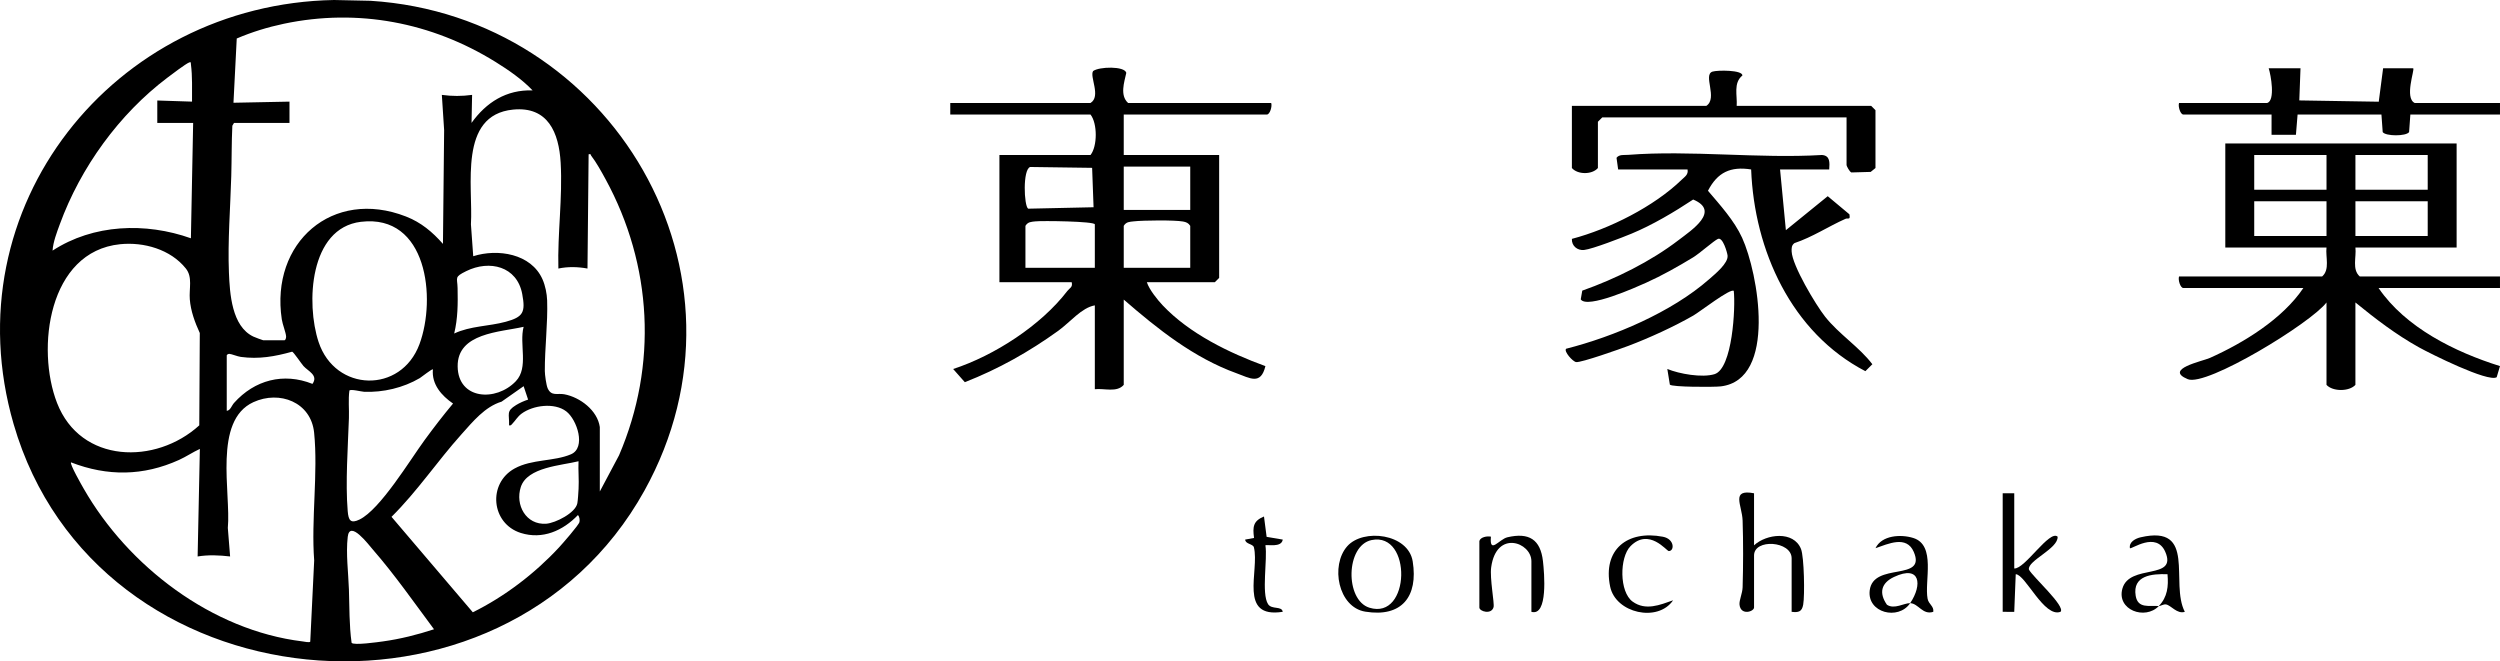
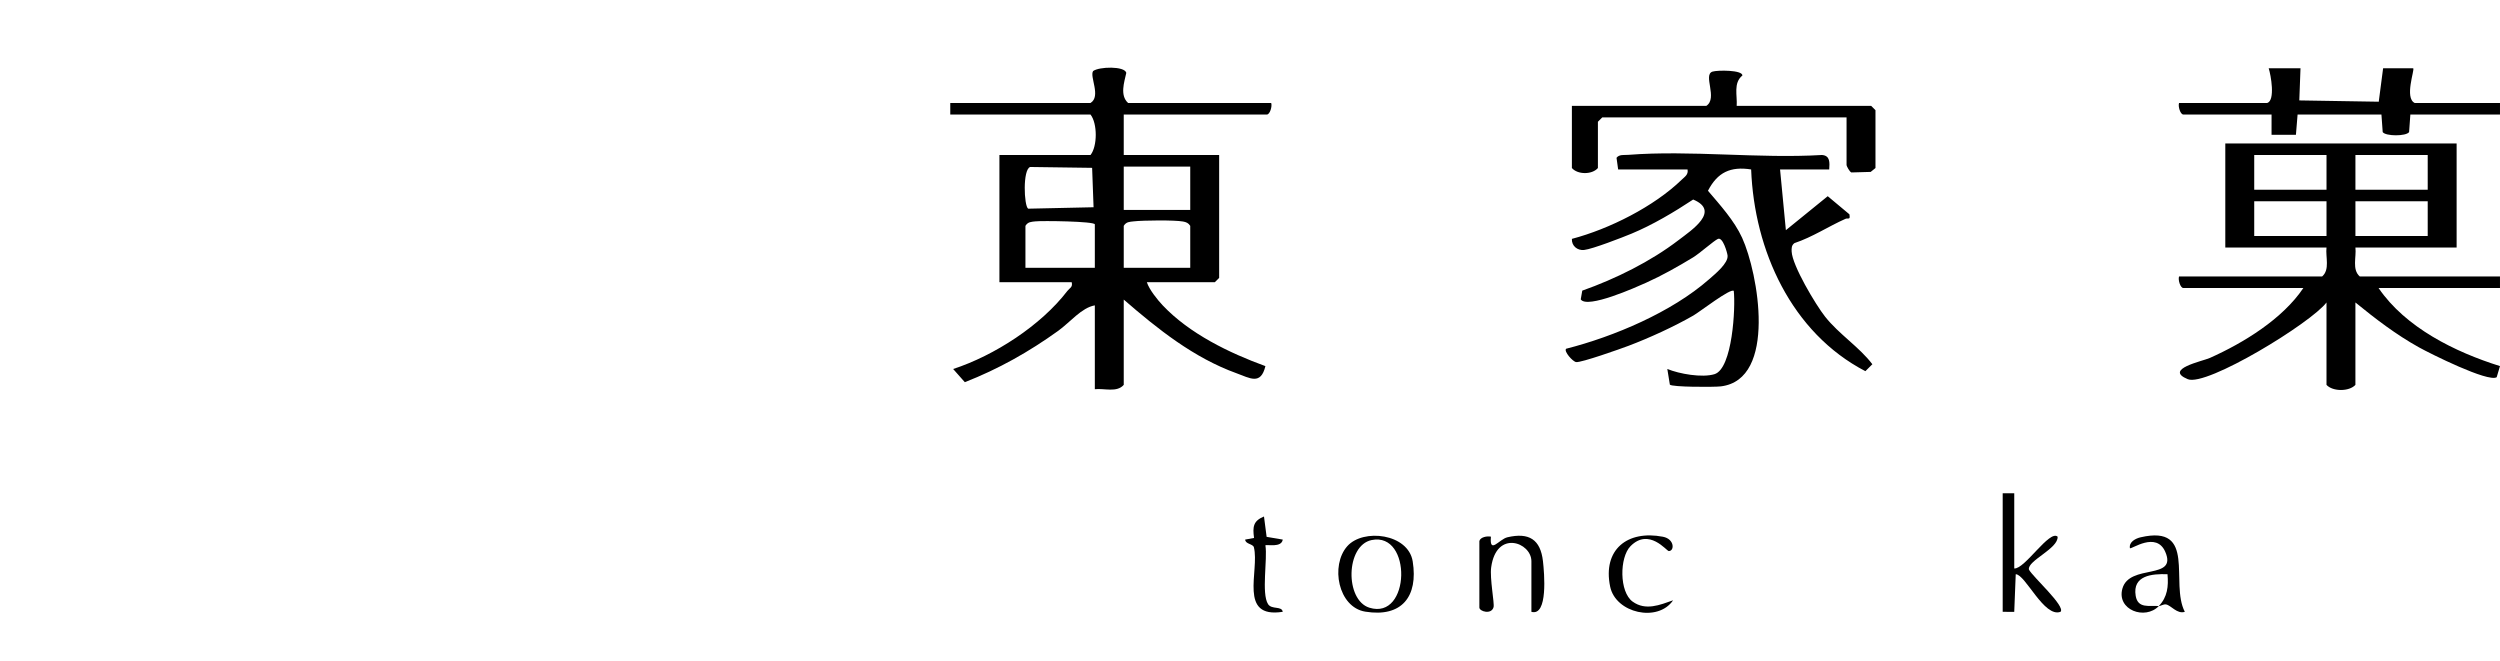
<svg xmlns="http://www.w3.org/2000/svg" id="_レイヤー_2" data-name="レイヤー 2" viewBox="0 0 3344.47 884.74">
  <g id="_レイヤー_1-2" data-name="レイヤー 1">
    <g>
-       <path d="M446.91,0l49,1.07c322.61,20.62,526.92,365.74,366.15,655.38-189.46,341.34-734.01,290.38-843.88-89.23C-65.81,277.04,152.07,5.42,446.91,0ZM387.27,135.94v28.48h-74.19l-2.25,3.75c-1.09,22.48-.79,45.02-1.44,67.5-1.2,41.91-4.85,87.05-3.13,128.9,1.16,28.25,3.73,71.96,32.69,85.71,1.6.76,12.39,4.89,13.09,4.89h28.48c1.55,0,2.32-3.34,2.23-5.08-.27-5.1-4.74-16.04-5.77-22.85-15.51-102.59,67.87-175.91,166.09-137.62,20.28,7.91,35.32,20.57,49.51,36.65l1.58-152.18-3.06-47.16c13.8,1.88,26.68,1.88,40.48,0l-.76,37.47c19.67-27.46,46.66-44.68,81.69-43.47-14-14.72-32.32-27.36-49.58-38.08C577.64,29.95,478.75,10.93,379.77,31.77c-21.51,4.53-42.92,11.09-63.06,19.74l-4.38,85.95,74.94-1.51ZM258.38,164.42h-47.96v-29.98s46.47,1.51,46.47,1.51c-.12-16.76.67-33.58-1.52-50.23-.2-1.49.43-3.26-2.21-2.22-4.86,1.92-23.64,16.21-29.12,20.34-64.64,48.77-116.24,120.17-144.03,196.18-4,10.93-8.96,23.76-9.7,35.26,54.62-35.58,124.57-38.01,185.07-16.51l3.01-154.36ZM802.42,571.33v86.18l25.74-48.45c51.73-120.6,44.58-254.42-17.99-369.21-5.28-9.69-12.64-23.05-19.31-31.57-.95-1.22.04-2.76-3.42-1.89l-1.51,152.86c-12.91-2.37-26.1-2.69-38.95,0-1.26-46.86,5.77-94.83,3.05-141.69-2.33-40.1-16.94-75.53-63.58-70.95-73.7,7.25-53.34,102.7-56.45,153.5l3.07,42.66c32.69-10.42,77.49-3.54,92.7,30.93,3.72,8.43,5.87,19.06,6.19,28.27,1.04,30.06-3.27,64.25-3.11,94.41.03,4.85,1.91,19.03,3.87,23.24,5.03,10.85,12.99,6.14,22.14,7.84,21.05,3.92,44.38,21.5,47.56,43.86ZM482.86,296.73c-69.09,8.33-73.62,109.54-56.67,160.75,22.25,67.21,110.34,69.4,134.97,2.98,22.72-61.29,10.37-174.42-78.3-163.72ZM160.65,326.72c-95.97,9.8-112.57,139.63-84.34,212.35,31.52,81.22,131.96,83.06,190.28,29.97l.69-123.52c-6.52-14.18-12.13-29.34-13.37-45.08-1.14-14.4,4.01-29.58-5.26-41.2-20.45-25.67-56.35-35.75-88-32.52ZM607.6,446.18c21.66-10.22,46.26-9.55,68.95-15.71,23.51-6.39,26.62-12.77,22.09-37.1-6.93-37.14-43.73-46.04-74.88-30.68-16.49,8.13-11.91,8.26-11.6,22.74.44,20.77.36,40.53-4.55,60.75ZM700.5,437.2c-31.64,7.24-88.81,8.03-88.25,53.04.55,44.48,51.38,47.51,77.84,19.72,17.49-18.37,4.27-49.56,10.41-72.75ZM303.34,549.6c4.86-.4,6.58-6.99,9.72-10.51,27.47-30.76,66.16-41,104.95-25.53,8.25-11.58-5.84-16.96-12.03-23.89-2.75-3.08-13.27-18.83-15.14-19.19-23.11,6.45-44.55,10.28-68.59,7-4.77-.65-12.27-3.88-15.47-4.1-1.3-.09-3.45,1.14-3.45,2.03v74.19ZM579.1,494.15c-.97-1.14-15.25,10.35-17.52,11.69-21.96,12.93-49.11,19.38-74.62,18.27-3.61-.16-18.07-4-19.55-1.56-1.66,12.19-.21,24.61-.63,36.85-1.32,38.61-4.8,86.23-1.62,124.4,1.02,12.28,3.85,17.07,15.84,11.21,27.75-13.58,67.21-79.17,87.05-106.28,12.19-16.64,24.78-33.06,38.03-48.87-15.4-10.58-28.76-25.62-26.96-45.71ZM700.5,516.63l-29.49,20.7c-22.32,6.75-38.44,26.71-53.7,43.71-32.19,35.85-59.19,76.42-93.55,110.38l108.77,127.7c42.66-21.08,82.86-51.8,115.21-86.67,4.43-4.78,26.66-30.1,27.46-34.1.61-3.06.07-6.94-1.99-9.38-20.08,21.01-47.45,33.19-76.49,24.02-39.72-12.55-44.64-66.25-8.25-86.27,23.17-12.75,52.64-9.22,75.42-19,20.37-8.74,8.23-46.21-6.4-57.42-15.7-12.04-44.51-8.25-59.85,3.16-5.34,3.98-8.01,9.07-12.15,13.33-1.42,1.47-1.96,2.84-4.46,2.27.58-15.47-4.4-18.71,9.48-27.22,4.66-2.86,10.76-5.57,15.99-7.26l-6-17.96ZM95.03,618.55c-2.03,2.05,14.36,30.68,16.78,34.91,59.65,104.22,171.63,189.82,292.95,204.62,2.19.27,9.4,1.88,10.29.34l5.26-108.68c-4.17-54.67,5.37-117.16-.08-170.9-4.15-40.92-46.28-56.88-81.26-40.83-54.1,24.82-29.84,121.23-34.19,168.27l3.06,38.15c-14.53-1.68-28.97-2.34-43.46.01l2.99-143.88c-9.58,4.4-18.29,10.4-27.93,14.77-47.63,21.56-95.67,22.14-144.41,3.22ZM773.94,617.05c-22.79,5.73-68.51,7.77-77.21,34.44-7.81,23.95,6.94,51.09,34.03,49.14,12.25-.88,39.3-14.47,41.62-27.45.78-4.37,1.35-14.34,1.63-19.36.68-12.17-.62-24.6-.07-36.78ZM580.61,841.83c-26.34-35.4-52.68-73.17-81.65-106.42-5.88-6.75-31.12-40.44-33.77-17.24-2.59,22.64.83,47.81,1.59,70.41.8,23.82.29,47.64,3.59,71.35,2.61,3.75,35.45-.97,41.81-1.84,23.27-3.21,46.17-8.98,68.44-16.26Z" />
      <g>
        <path d="M1700.59,137.75c1.56,4.49-1.71,15.47-5.8,15.47h-191.46v54.15h127.64v164.39l-5.8,5.8h-90.9c3.05,9.72,14.33,23.7,21.23,30.99,35.8,37.84,89,63.67,137.35,81.24-6.2,25.93-20.76,16-38.62,9.56-57.26-20.67-105.58-59.27-150.9-98.57v114.1c-9.21,10.61-25.94,4.37-38.68,5.8v-112.17c-17.89,3.18-32.98,22.55-49.05,34.11-39.12,28.13-79.9,51.09-124.88,68.67l-15.59-17.63c55.17-18.06,117.36-58.19,152.8-104.46,2.99-3.9,7.46-4.88,5.78-11.63h-96.7v-170.19h121.84c9.31-11.43,9.45-42.28,0-54.15h-187.59v-15.47h187.59c14.54-8.65-1.57-35.6,3.55-42.73,8.07-5.92,42.12-6.84,44.35,2.42-2.79,12.76-8.79,30.1,2.38,40.31h191.46ZM1378.16,223.39c-10.17,3.33-8.32,51.89-2.72,55.79l87.52-1.93-1.93-52.71-82.87-1.15ZM1592.29,222.85h-88.96v58.02h88.96v-58.02ZM1464.65,300.21c0-4.23-71.14-5.05-79.49-4.06-5.63.66-9.95.48-13.34,6v56.08h92.83v-58.02ZM1592.29,358.22v-56.08c-2.44-3.83-5.34-5.01-9.67-5.8-11.36-2.08-53.55-1.65-65.95-.2-5.63.66-9.95.48-13.34,6v56.08h88.96Z" />
        <path d="M3286.44,191.9v139.25h-135.38c1.44,12.74-4.8,29.47,5.8,38.68h187.59v15.47h-162.45c36.21,53.11,102.43,85.66,162.46,104.47l-4.43,14.89c-11.47,7.08-88.8-31.55-103.97-39.98-30.47-16.93-58.12-38.07-85.01-60.04v110.24c-8.31,9.12-30.36,9.13-38.68,0v-110.24c-20.28,27.17-160.56,112.97-185.54,102.65-32.64-13.49,19.69-24.03,29.59-28.46,45.15-20.18,97.2-52.16,125.01-93.53h-160.52c-4.09,0-7.36-10.98-5.8-15.47h191.46c10.61-9.21,4.37-25.94,5.8-38.68h-135.38v-139.25h309.43ZM3112.38,207.38h-96.7v46.42h96.7v-46.42ZM3247.76,207.38h-96.7v46.42h96.7v-46.42ZM3112.38,269.26h-96.7v46.42h96.7v-46.42ZM3247.76,269.26h-96.7v46.42h96.7v-46.42Z" />
        <path d="M2447.1,226.72h-65.75l7.77,81.21,55.99-45.46,29.03,24.25c1.45,8.38-1.75,4.46-5.35,6.07-23.04,10.27-44.08,24.39-68.22,32.45-3.96,2.99-3.91,6.78-3.72,11.25.83,18.75,32.11,71.15,44.77,87.16,18.6,23.51,45.61,40.47,63.21,63.62l-9.35,9.28c-98.95-51.46-148.69-161.69-152.81-269.86-27.55-4.33-44.99,3.77-57.77,28.51,16.24,19.11,35.19,39.92,45.68,62.87,21.55,47.14,47.12,189.7-28.45,198.82-9.1,1.1-65.84,1.03-68.21-2.34l-3.4-20.95c16.3,6.69,46.44,11.97,63.04,6.99,24.22-7.27,28.34-89.54,25.87-111.41-4.07-4.18-45.41,27.97-54.06,32.93-26.16,14.99-58.76,29.91-87.03,40.61-10.76,4.07-63.12,22.61-69.83,21.67-4.48-.63-16.72-14.32-13.39-17.84,64.16-16.33,141.32-49.02,191.33-92.97,7.97-7,25.83-21.45,24.68-31.75-.43-3.82-6.32-25.07-12.88-22.24-5.28,2.27-24.38,19.37-33.28,24.77-20.25,12.3-41.19,24.14-62.82,33.87-13.05,5.87-79.09,35.48-87.45,22.23l2.04-11.65c44.38-15.68,91.47-38.95,128.91-67.65,17.19-13.18,56.45-38.76,19.46-54.24-25.45,16.8-54.14,33.88-82.27,45.58-12.61,5.24-52.46,20.69-63.6,21.9-9.03.98-16.92-5.47-16.38-14.84,50.04-13.21,109.75-43.13,147.03-79.26,4.19-4.06,9-6.77,7.68-13.6h-92.83l-2.17-15.59c3.53-4.83,10.33-3.53,15.53-3.94,83.32-6.51,175.08,5.24,259.34.18,11,.87,10.28,10.07,9.67,19.34Z" />
        <path d="M2323.33,141.62h179.86l5.8,5.8v77.36l-6.4,5.19-25.77.73c-2.56-.78-6.52-8.71-6.52-9.79v-63.82h-326.84l-5.8,5.8v61.89c-7.73,9.01-27.08,9.01-34.81,0v-83.16h179.86c15.71-10.27-5.01-41.7,8.33-45.83,6.75-2.09,40.04-2.28,39.94,5.2-12.44,10-6.67,26.72-7.66,40.62Z" />
        <path d="M3033.09,137.75c10.97-3.39,4.89-37.31,1.95-46.39l42.55-.02-1.61,42.98,106.28,1.75,5.85-44.79,40.3.09c2.12,1.99-12.04,39.64,1.95,46.39h114.1v15.47h-119.91l-1.69,23.47c-3.97,5.77-31.38,5.72-35.31,0l-1.69-23.47h-112.17l-2.23,27.14-32.61-.05.02-27.1h-117.97c-4.09,0-7.36-10.98-5.8-15.47h117.97Z" />
-         <path d="M2346.54,659.92v69.62c16.42-15.32,52.98-19.84,62.82,4.87,4.24,10.66,5.14,62.15,2.94,74.42-1.72,9.6-6.18,10.72-15.47,9.67v-71.56c0-23.31-50.28-26.67-50.28-3.87v69.62c0,5.56-17.93,11.25-19.45-3.84-.58-5.74,3.92-15.13,4.15-23.08.86-28.75.92-60.57,0-89.31-.65-20.53-16.43-42.64,15.29-36.56Z" />
        <path d="M2694.65,659.92v100.57c14.01,1.08,47.32-52.34,58-42.53,1.1,16.05-40.55,32.03-38.39,43.94,4.25,9,49.68,49.46,42.26,56.58-21.83,8.29-46.92-50.04-59.9-50.3l-1.99,50.34-15.45-.02v-158.58h15.47Z" />
        <path d="M1979.08,723.74c1.5-5.32,10.34-6.82,15.46-5.81-2.12,24.2,10.96,3.43,22.08.83,28.81-6.74,44.24,2.86,47.55,32.06,1.77,15.58,6.95,73.98-15.47,67.69v-67.69c0-25.25-46.85-42.56-53.81,8.07-2.06,14.97,4.55,48.11,3.2,53.29-2.73,10.49-19.01,5.85-19.01.52v-88.96Z" />
        <path d="M1802.35,730.72c21.39-24.12,81.59-16.9,87.55,20.32,7.5,46.89-14.54,75.17-63.39,67.24-36.5-5.93-46.91-61.89-24.16-87.56ZM1834.94,722.48c-34.76,7.17-35.88,80.21-3.01,90.49,55.13,17.23,57.46-101.72,3.01-90.49Z" />
        <path d="M2888.04,810.77c-18.49,19.23-56.63,5.1-48.74-23.28,9.43-33.91,74.02-10.79,57.4-49.2-12.06-27.86-45.37-3.03-47.32-4.9-1.5-8.5,7.74-13.08,14.35-14.6,75.7-17.45,38.9,60.99,59.1,99.7-10.34,3.4-18.33-8.71-25.17-9.89-3.37-.58-7.43,2.36-9.62,2.17,11.58-12.05,13.09-26.4,11.62-42.56-20.92-.83-47.02,1.69-42.57,28.82,2.9,17.66,18.44,12.64,30.95,13.74Z" />
-         <path d="M2555.4,806.9c-15.88,23.5-57.8,12.89-54.13-17.07,4.72-38.55,76.37-11.33,58.93-51.54-9.77-22.52-34.27-10.65-51.21-4.92,8.45-17.46,33.96-18.85,50.49-13.69,30.89,9.63,14.77,57.81,19.23,81.32,1.42,7.52,8.67,9.81,7.62,17.48-14.21,4.73-19.86-11.22-30.92-11.58,16.53-24.47,13.79-51.7-21.56-35.08-17.26,8.12-20.54,21.37-9.54,37.18,9.86,6.68,22.95-2.36,31.1-2.1Z" />
        <path d="M2181.3,730.63c-14.83,14.99-15.21,61.27,2.88,74.25,17.4,12.49,36.33,4.4,54.06-1.81-20.41,29.96-76.85,17.25-84.2-18.32-10.22-49.49,23.02-75.85,70.56-66.71,15.91,3.06,15.62,19.26,7.84,19.16-2.88-.04-26.46-31.52-51.13-6.58Z" />
        <path d="M1716.06,721.85c-1.64,11.36-21.51,6.12-23.21,7.7,3.02,18.56-5.61,64.42,3.55,78.67,4.89,7.61,18.46,2.1,19.64,10.25-59.93,9.46-30.88-54.57-38.57-86.21-1.17-4.82-11.38-4.17-11.69-10.41l11.88-2.19c-2-14.85-1.21-22.75,13.29-28.7l3.53,27.23,21.59,3.66Z" />
      </g>
    </g>
  </g>
</svg>